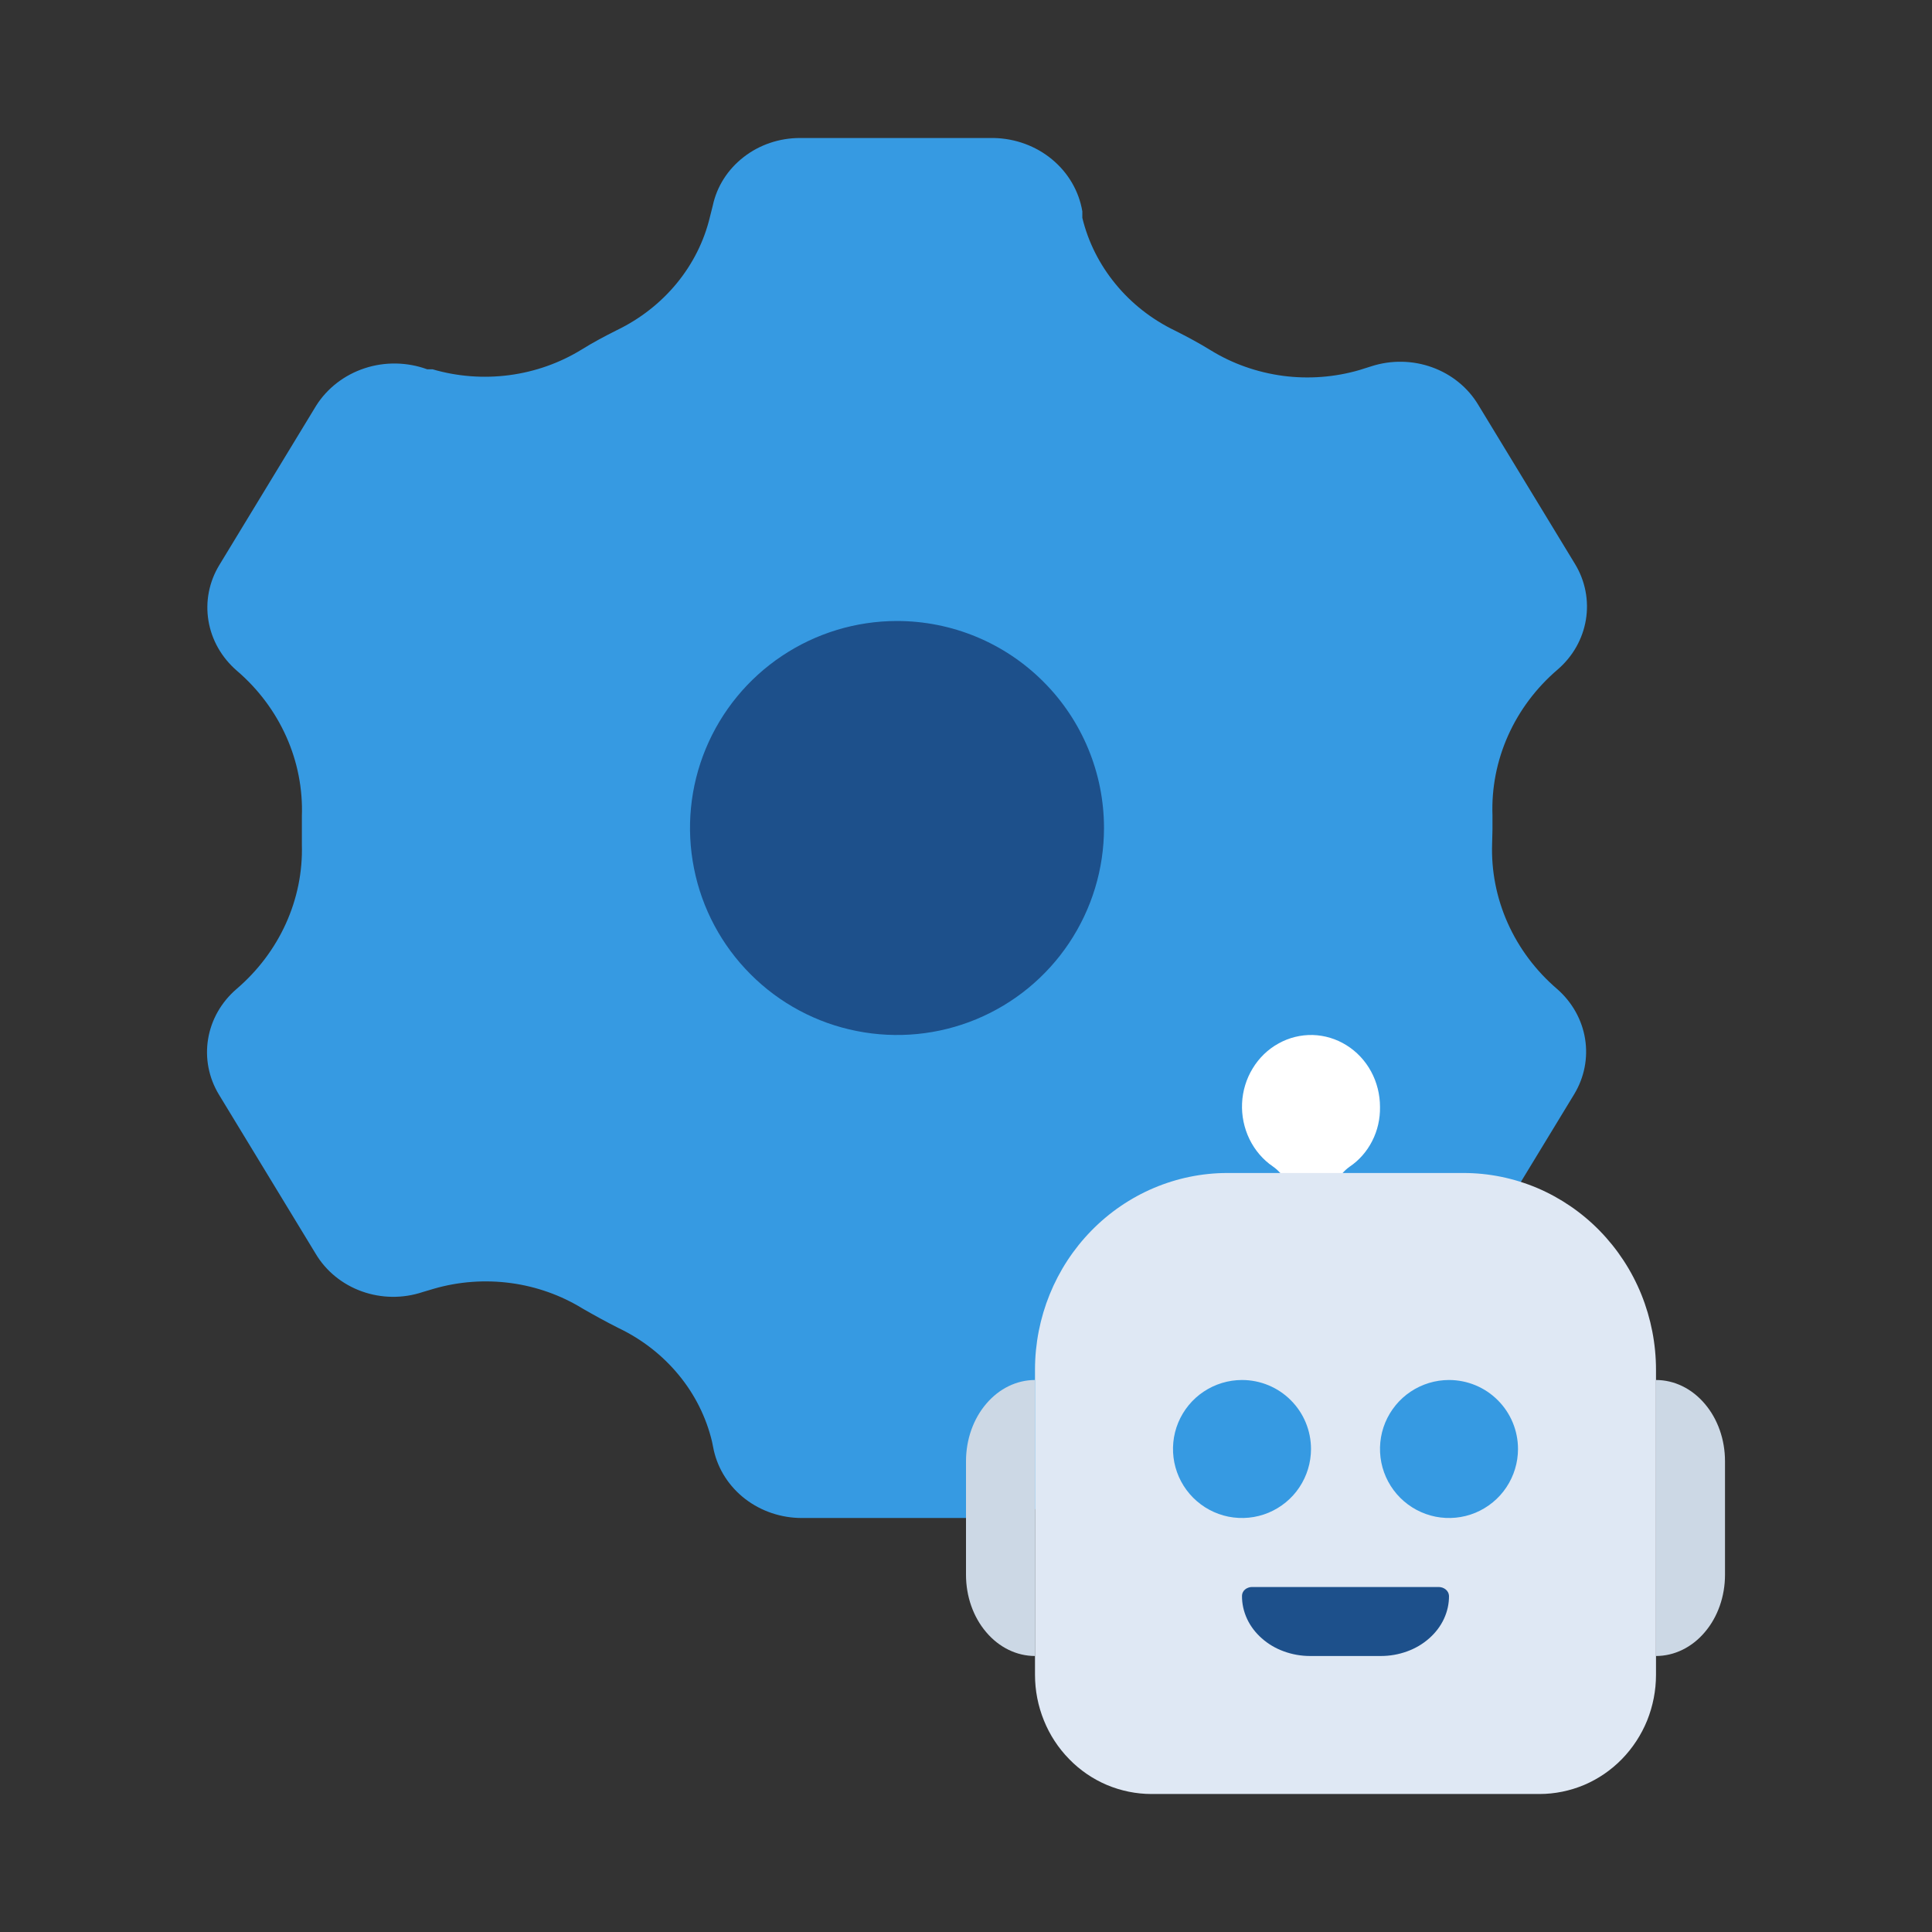
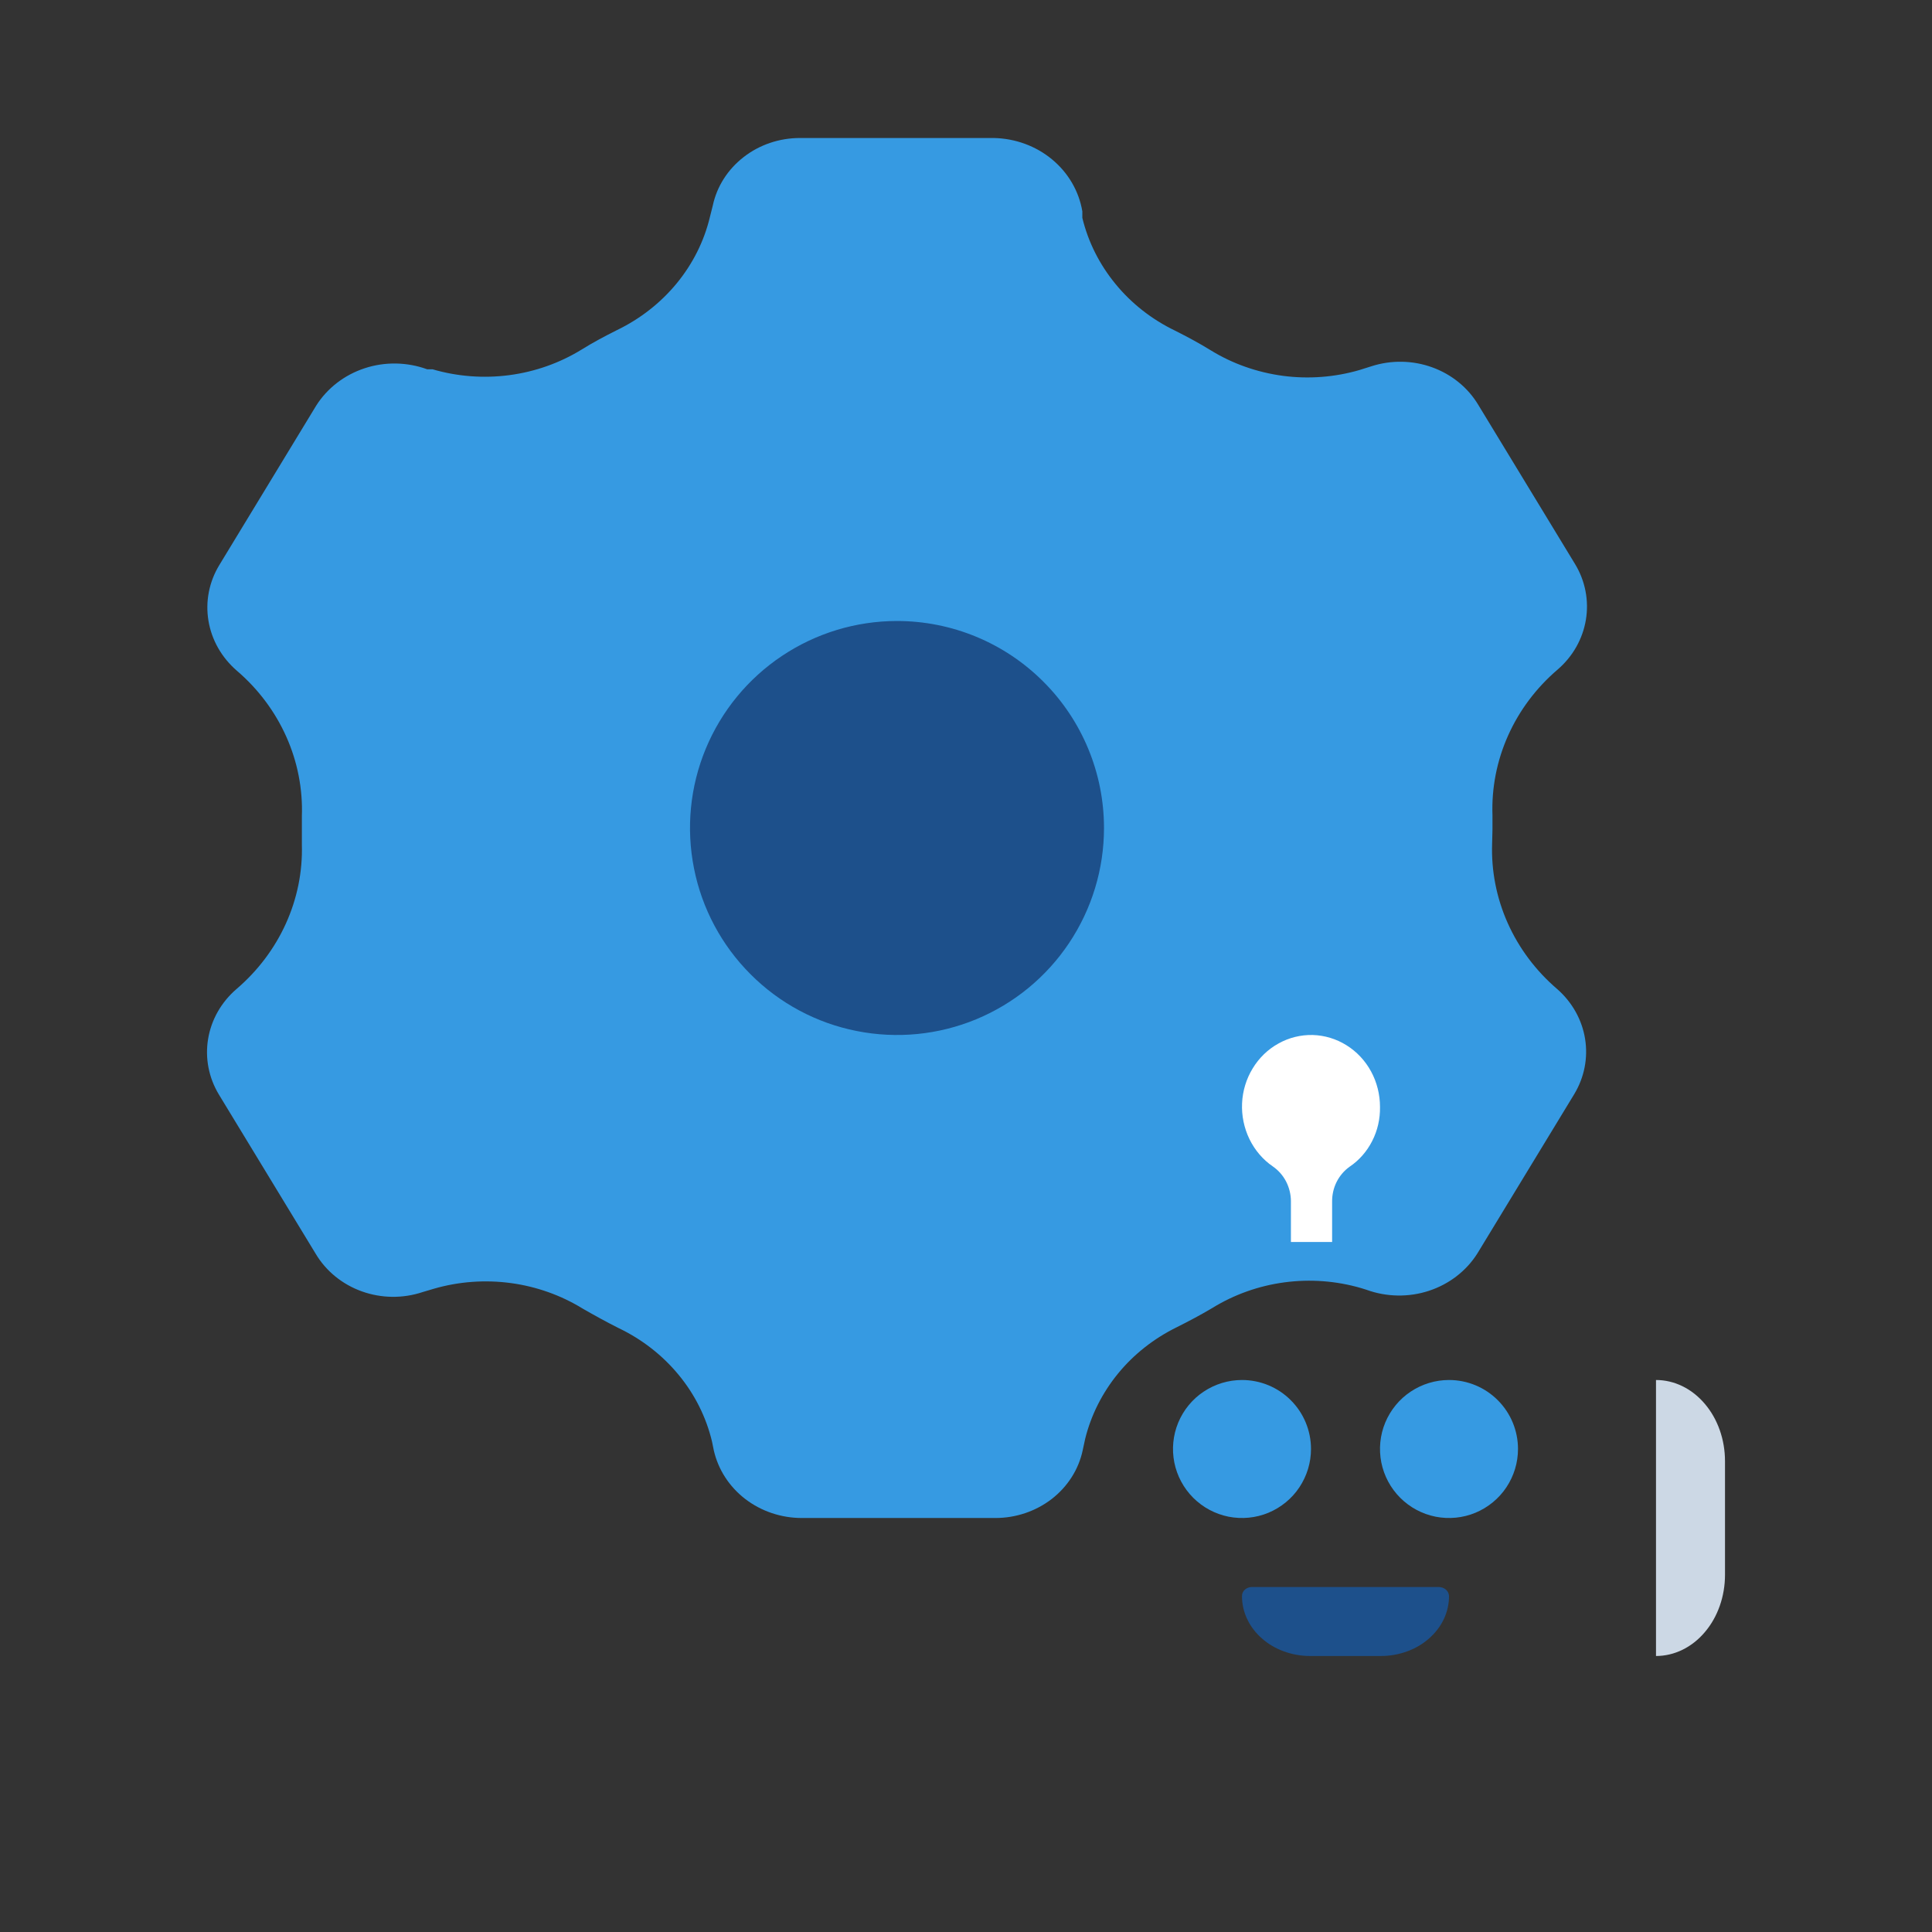
<svg xmlns="http://www.w3.org/2000/svg" width="28" height="28" viewBox="0 0 28 28" fill="none">
  <rect x="0" y="0" width="28" height="28" fill="#333333" stroke="none" />
  <path d="M21.63 12.022C21.63 11.953 21.63 11.885 21.63 11.816C21.616 11.42 21.693 11.026 21.856 10.661C22.019 10.296 22.264 9.969 22.574 9.704C22.794 9.515 22.938 9.26 22.984 8.982C23.03 8.704 22.975 8.419 22.827 8.175L21.424 5.867C21.274 5.617 21.038 5.425 20.755 5.323C20.473 5.221 20.162 5.216 19.876 5.308L19.705 5.362C19.346 5.467 18.966 5.496 18.594 5.447C18.221 5.397 17.864 5.272 17.549 5.078C17.383 4.975 17.208 4.882 17.032 4.793C16.695 4.631 16.4 4.4 16.168 4.117C15.935 3.834 15.77 3.506 15.686 3.157V3.063C15.637 2.771 15.482 2.504 15.247 2.31C15.012 2.115 14.713 2.006 14.401 2H11.594C11.296 2 11.008 2.097 10.778 2.276C10.547 2.455 10.389 2.703 10.33 2.98L10.288 3.147C10.204 3.497 10.039 3.825 9.807 4.107C9.574 4.39 9.279 4.621 8.942 4.784C8.766 4.872 8.591 4.965 8.426 5.068C8.11 5.262 7.753 5.388 7.38 5.437C7.008 5.486 6.628 5.457 6.269 5.352H6.191C5.9 5.246 5.579 5.24 5.285 5.337C4.99 5.434 4.741 5.627 4.581 5.881L3.178 8.19C3.03 8.434 2.975 8.718 3.021 8.996C3.067 9.275 3.212 9.529 3.431 9.719C3.741 9.984 3.986 10.311 4.149 10.676C4.312 11.04 4.389 11.435 4.375 11.831C4.375 11.899 4.375 11.968 4.375 12.037C4.375 12.105 4.375 12.174 4.375 12.243C4.386 12.636 4.306 13.027 4.142 13.388C3.978 13.749 3.734 14.072 3.426 14.335C3.206 14.525 3.062 14.779 3.016 15.057C2.97 15.335 3.025 15.62 3.173 15.864L4.576 18.172C4.725 18.422 4.962 18.615 5.245 18.716C5.527 18.817 5.839 18.821 6.124 18.726L6.289 18.677C6.649 18.573 7.029 18.545 7.402 18.595C7.774 18.645 8.131 18.772 8.446 18.966C8.617 19.064 8.787 19.158 8.962 19.246C9.302 19.408 9.6 19.64 9.835 19.925C10.07 20.209 10.235 20.54 10.319 20.892L10.345 21.02C10.408 21.297 10.568 21.545 10.8 21.724C11.032 21.902 11.321 22 11.62 22H14.427C14.724 22 15.012 21.902 15.243 21.724C15.473 21.545 15.632 21.297 15.691 21.02L15.727 20.853C15.812 20.509 15.975 20.186 16.203 19.907C16.432 19.627 16.722 19.399 17.053 19.236C17.229 19.148 17.404 19.055 17.569 18.957C17.885 18.762 18.241 18.635 18.614 18.585C18.986 18.535 19.366 18.563 19.726 18.668L19.803 18.692C20.094 18.798 20.416 18.804 20.71 18.707C21.005 18.61 21.254 18.417 21.413 18.163L22.817 15.854C22.962 15.612 23.017 15.33 22.972 15.054C22.927 14.778 22.785 14.525 22.569 14.335C22.259 14.07 22.014 13.743 21.851 13.378C21.688 13.013 21.611 12.619 21.625 12.223C21.625 12.159 21.63 12.091 21.63 12.022Z" fill="#369AE2" />
  <path d="M16 12C16 12.593 15.824 13.173 15.494 13.667C15.165 14.16 14.696 14.545 14.148 14.772C13.6 14.999 12.997 15.058 12.415 14.942C11.833 14.827 11.298 14.541 10.879 14.121C10.459 13.702 10.173 13.167 10.058 12.585C9.942 12.003 10.001 11.4 10.228 10.852C10.455 10.304 10.84 9.835 11.333 9.506C11.827 9.176 12.407 9 13 9C13.796 9 14.559 9.316 15.121 9.879C15.684 10.441 16 11.204 16 12Z" fill="#1D508B" />
  <path d="M20 16.042C20 15.863 19.956 15.686 19.871 15.529C19.786 15.372 19.663 15.241 19.515 15.149C19.367 15.056 19.198 15.005 19.025 15C18.852 14.996 18.681 15.038 18.529 15.123C18.376 15.207 18.247 15.332 18.155 15.484C18.062 15.636 18.009 15.81 18.001 15.99C17.993 16.169 18.03 16.348 18.108 16.509C18.186 16.669 18.302 16.806 18.447 16.905C18.527 16.96 18.593 17.035 18.639 17.123C18.684 17.211 18.709 17.31 18.709 17.41V18H19.306V17.415C19.305 17.316 19.327 17.218 19.371 17.13C19.415 17.042 19.48 16.966 19.558 16.91C19.697 16.817 19.81 16.688 19.887 16.536C19.965 16.384 20.003 16.214 20 16.042Z" fill="white" />
-   <path d="M17.785 17H21.21C21.577 17 21.939 17.074 22.278 17.217C22.616 17.361 22.924 17.571 23.183 17.836C23.442 18.101 23.648 18.415 23.788 18.761C23.928 19.108 24 19.479 24 19.853V24.273C24 24.5 23.956 24.724 23.872 24.934C23.787 25.143 23.662 25.334 23.506 25.494C23.349 25.655 23.163 25.782 22.958 25.869C22.753 25.955 22.533 26 22.312 26H16.688C16.467 26 16.247 25.955 16.042 25.869C15.837 25.782 15.651 25.655 15.495 25.494C15.338 25.334 15.213 25.143 15.129 24.934C15.044 24.724 15 24.5 15 24.273V19.848C15.001 19.093 15.295 18.369 15.817 17.836C16.339 17.302 17.047 17.001 17.785 17Z" fill="#DFE8F4" />
-   <path d="M15 24C14.735 24 14.48 23.876 14.293 23.655C14.105 23.435 14 23.136 14 22.823V21.177C14 20.864 14.105 20.565 14.293 20.345C14.48 20.124 14.735 20 15 20V24Z" fill="#CCD8E5" />
  <path d="M24 24C24.265 24 24.52 23.876 24.707 23.655C24.895 23.435 25 23.136 25 22.823V21.177C25 20.864 24.895 20.565 24.707 20.345C24.52 20.124 24.265 20 24 20V24Z" fill="#CCD8E5" />
  <path d="M22 21C22 21.198 21.941 21.391 21.831 21.556C21.722 21.72 21.565 21.848 21.383 21.924C21.2 22 20.999 22.019 20.805 21.981C20.611 21.942 20.433 21.847 20.293 21.707C20.153 21.567 20.058 21.389 20.019 21.195C19.981 21.001 20 20.8 20.076 20.617C20.152 20.435 20.28 20.278 20.444 20.169C20.609 20.059 20.802 20 21 20C21.265 20 21.52 20.105 21.707 20.293C21.895 20.48 22 20.735 22 21Z" fill="#369AE2" />
  <path d="M19 21C19 21.198 18.941 21.391 18.831 21.556C18.722 21.72 18.565 21.848 18.383 21.924C18.2 22 17.999 22.019 17.805 21.981C17.611 21.942 17.433 21.847 17.293 21.707C17.153 21.567 17.058 21.389 17.019 21.195C16.981 21.001 17 20.8 17.076 20.617C17.152 20.435 17.28 20.278 17.444 20.169C17.609 20.059 17.802 20 18 20C18.265 20 18.52 20.105 18.707 20.293C18.895 20.48 19 20.735 19 21Z" fill="#369AE2" />
  <path d="M20.014 24H18.986C18.856 24 18.727 23.977 18.607 23.933C18.487 23.89 18.378 23.825 18.287 23.744C18.195 23.663 18.122 23.567 18.073 23.461C18.024 23.355 17.999 23.242 18 23.128C18 23.111 18.004 23.094 18.011 23.079C18.018 23.063 18.029 23.049 18.043 23.037C18.056 23.026 18.072 23.016 18.09 23.01C18.107 23.003 18.126 23 18.145 23H20.849C20.888 23 20.925 23.013 20.954 23.037C20.982 23.061 20.998 23.093 21 23.128C21.001 23.242 20.976 23.355 20.927 23.461C20.878 23.567 20.805 23.663 20.713 23.744C20.622 23.825 20.513 23.89 20.393 23.933C20.273 23.977 20.144 24 20.014 24Z" fill="#1D508B" />
</svg>